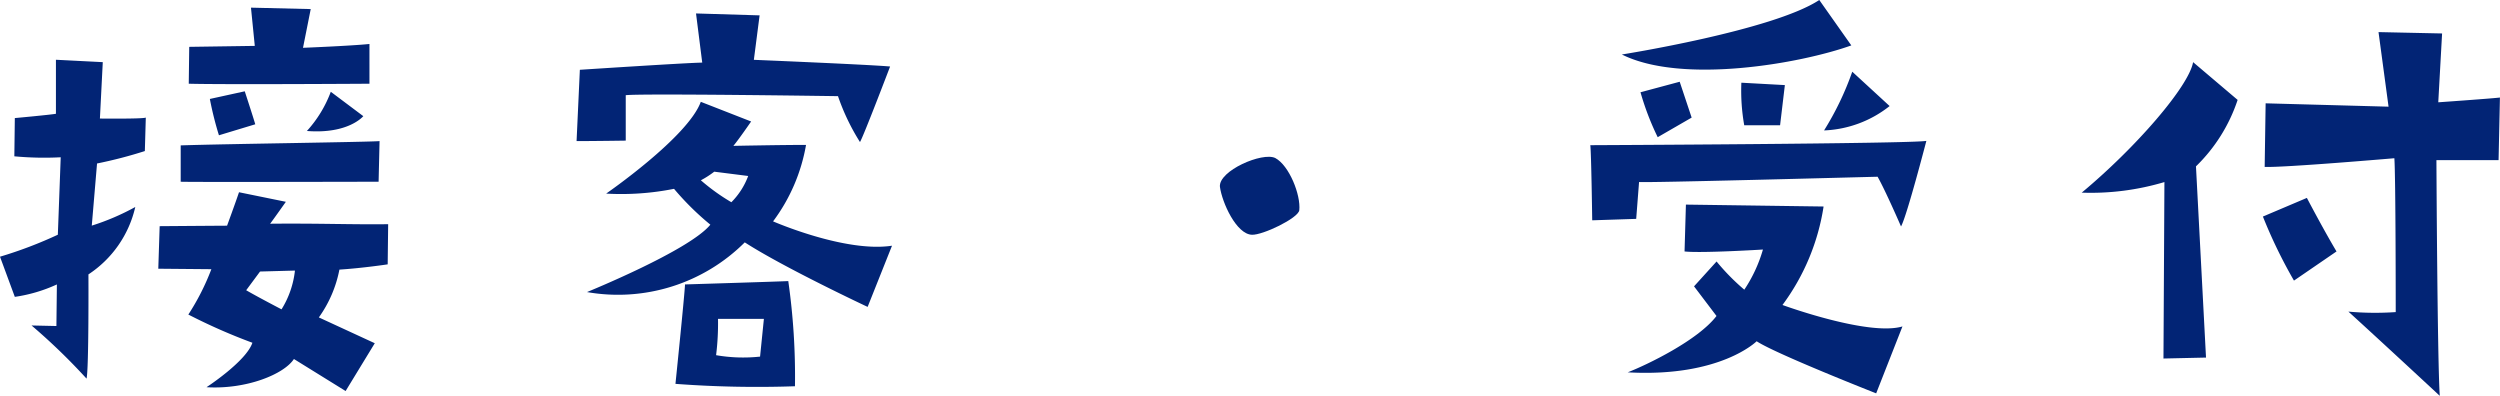
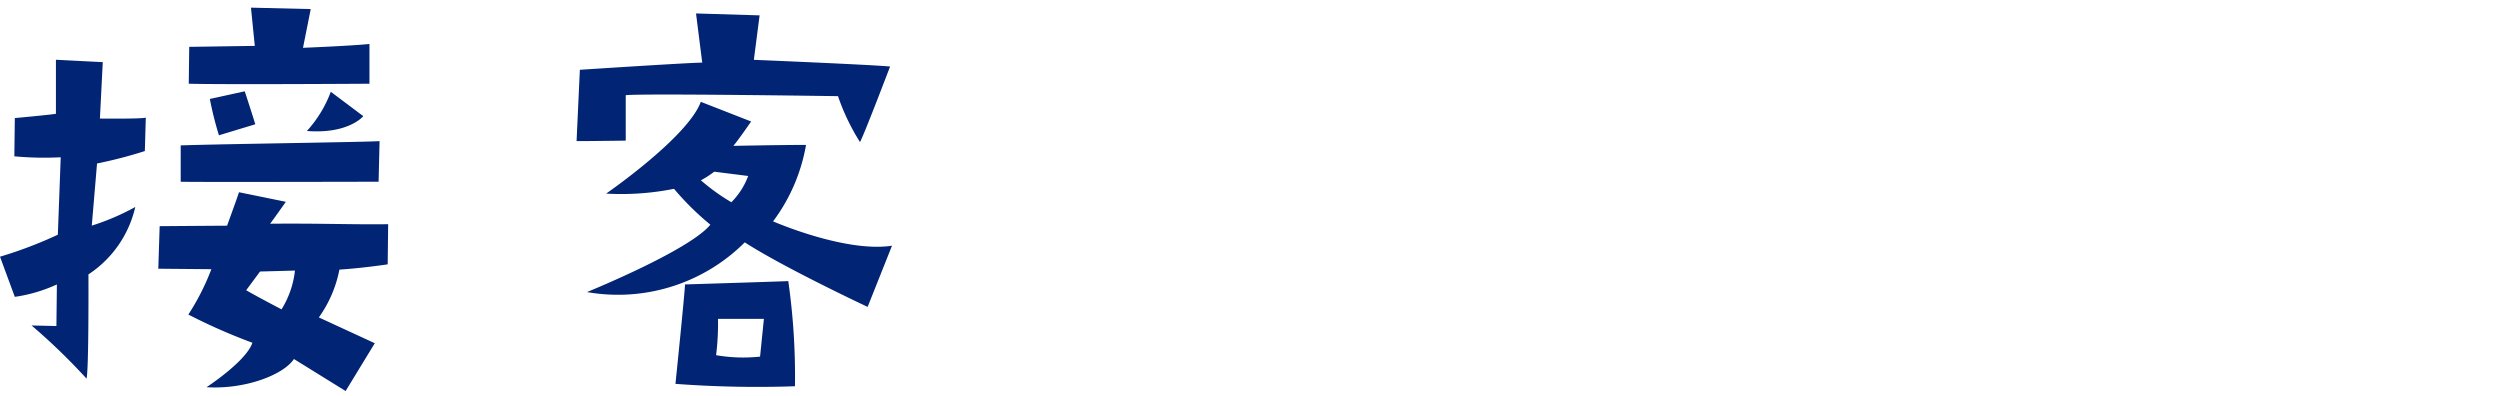
<svg xmlns="http://www.w3.org/2000/svg" width="183.042" height="28.98" viewBox="0 0 183.042 28.98">
  <defs>
    <style>.a{fill:#022475;}</style>
  </defs>
  <g transform="translate(-829.63 -3016.553)">
    <path class="a" d="M-34.37-9.135l1.085,2.94a11.148,11.148,0,0,0,3.08-.91L-30.24-4.06-32.06-4.1A44.694,44.694,0,0,1-28.035-.21c.175-.63.14-7.63.14-7.63a8.05,8.05,0,0,0,3.43-4.935A17.488,17.488,0,0,1-27.65-11.41l.385-4.55a32.657,32.657,0,0,0,3.5-.91l.07-2.45c-.245.105-3.36.07-3.36.07l.21-4.13-3.43-.175V-19.6c-.35.07-3.01.315-3.01.315l-.035,2.8a23.528,23.528,0,0,0,3.395.07l-.21,5.67A31,31,0,0,1-34.37-9.135Zm22.75-18.13-4.375-.105.28,2.8-4.8.07-.035,2.7c2.52.07,13.23,0,13.23,0V-24.71c-1.365.14-4.865.28-4.865.28Zm-4.83,6.02-2.555.56a24.315,24.315,0,0,0,.665,2.66l2.66-.805C-15.82-19.32-16.45-21.245-16.45-21.245Zm8.68,1.82-2.38-1.785a8.841,8.841,0,0,1-1.75,2.87C-8.855-18.1-7.77-19.425-7.77-19.425Zm-13.37,4.8c.315.035,14.49,0,14.49,0l.07-2.975c-.63.07-11.445.21-14.56.315Zm6.545,3.08c.14-.175,1.155-1.61,1.155-1.61l-3.43-.7c-.245.735-.875,2.45-.875,2.45-.455,0-4.935.035-4.935.035l-.1,3.115,3.885.035A17.4,17.4,0,0,1-20.58-4.9a42.166,42.166,0,0,0,4.69,2.065C-16.345-1.47-19.25.42-19.25.42c2.905.175,5.67-.945,6.4-2.065L-9.065.7-6.93-2.8l-4.095-1.89A8.914,8.914,0,0,0-9.52-8.19c1.68-.105,3.535-.385,3.535-.385l.035-2.94C-8.54-11.48-10.99-11.585-14.595-11.55Zm.84,6.265s-1.75-.91-2.59-1.4L-15.33-8.05l2.555-.07A6.737,6.737,0,0,1-13.755-5.285Zm21.6-12.32c1.4,0,3.6-.035,3.6-.035v-3.325c1.155-.14,15.54.07,15.54.07a15.906,15.906,0,0,0,1.61,3.36c.245-.385,2.205-5.53,2.205-5.53-1.505-.14-9.975-.49-9.975-.49l.42-3.255-4.655-.14.455,3.6c-.945,0-8.96.525-8.96.525Zm14.385,5.88a13.048,13.048,0,0,0,2.415-5.6c-1.855,0-5.32.07-5.32.07.385-.455,1.3-1.785,1.3-1.785L16.94-20.475c-.945,2.59-6.93,6.72-6.93,6.72a19.7,19.7,0,0,0,4.97-.35,20.3,20.3,0,0,0,2.66,2.625C16.1-9.59,8.68-6.58,8.61-6.545a13.143,13.143,0,0,0,11.55-3.64C23.03-8.33,29.155-5.46,29.155-5.46L30.94-9.94C27.51-9.415,22.225-11.725,22.225-11.725Zm-3.045-1.4a14.782,14.782,0,0,1-2.24-1.61,6.731,6.731,0,0,0,.98-.63l2.485.315A5.388,5.388,0,0,1,19.18-13.125ZM23.345-7.35c-.665.035-7.56.245-7.56.245-.035.805-.7,7.28-.7,7.28a80.176,80.176,0,0,0,8.75.175A49.354,49.354,0,0,0,23.345-7.35ZM21.28-1.82a11.606,11.606,0,0,1-3.22-.105,18.809,18.809,0,0,0,.14-2.66h3.36Z" transform="translate(864 3044.483)" />
-     <path class="a" d="M-15.33-27.93c-3.4,2.24-14.455,3.99-14.455,3.99,4.41,2.2,13.09.665,16.8-.665ZM-27.16-17.885l2.485-1.435-.875-2.625-2.87.77A19.811,19.811,0,0,0-27.16-17.885Zm6.335-.875H-18.2l.35-2.94-3.185-.175A14.559,14.559,0,0,0-20.825-18.76Zm7.91-3.92a21.6,21.6,0,0,1-2.065,4.3,8.24,8.24,0,0,0,4.8-1.785ZM-31.955-11.8l3.22-.105.21-2.7c.455.07,15.925-.35,17.465-.385.56.98,1.715,3.64,1.715,3.64.42-.735,1.855-6.265,1.855-6.265-1.155.21-24.605.315-24.605.315C-32.025-16.835-31.955-11.8-31.955-11.8Zm2.59,11.13c6.79.385,9.45-2.275,9.45-2.275,1.365.91,8.75,3.815,8.75,3.815l1.925-4.9C-11.725-3.29-18.025-5.6-18.025-5.6a16.232,16.232,0,0,0,3.01-7.21l-10.08-.14-.1,3.43c1.19.14,5.74-.14,5.74-.14a10.518,10.518,0,0,1-1.365,2.94,16.053,16.053,0,0,1-2.03-2.065L-24.5-6.965l1.645,2.17C-24.22-3.01-27.93-1.225-29.365-.665ZM9.94-14.6,9.87-1.68l3.115-.07-.735-14A12.087,12.087,0,0,0,15.3-20.615L12.04-23.38c-.315,1.785-4.2,6.265-8.155,9.555A18.791,18.791,0,0,0,9.94-14.6Zm16.835-1.75c.1,1.33.1,11.27.1,11.27a21.784,21.784,0,0,1-3.465-.035C25.69-3.045,30.1,1.05,30.1,1.05c-.175-2.555-.245-17.255-.245-17.255h4.55l.1-4.585c-.525.07-4.515.35-4.515.35l.28-5.04-4.655-.1.735,5.46-9-.245-.07,4.655C18.62-15.645,26.775-16.345,26.775-16.345ZM22.54-9.52c-.98-1.645-2.17-3.92-2.17-3.92l-3.22,1.365a36.385,36.385,0,0,0,2.275,4.69Z" transform="translate(978.162 3044.483)" />
-     <path class="a" d="M-.819-12.012c.78.039,3.393-1.209,3.471-1.794.117-1.131-.741-3.276-1.755-3.822-.936-.468-4.173.936-4.056,2.106C-3-14.352-1.95-12.051-.819-12.012Z" transform="translate(922.108 3045.753)" />
  </g>
</svg>